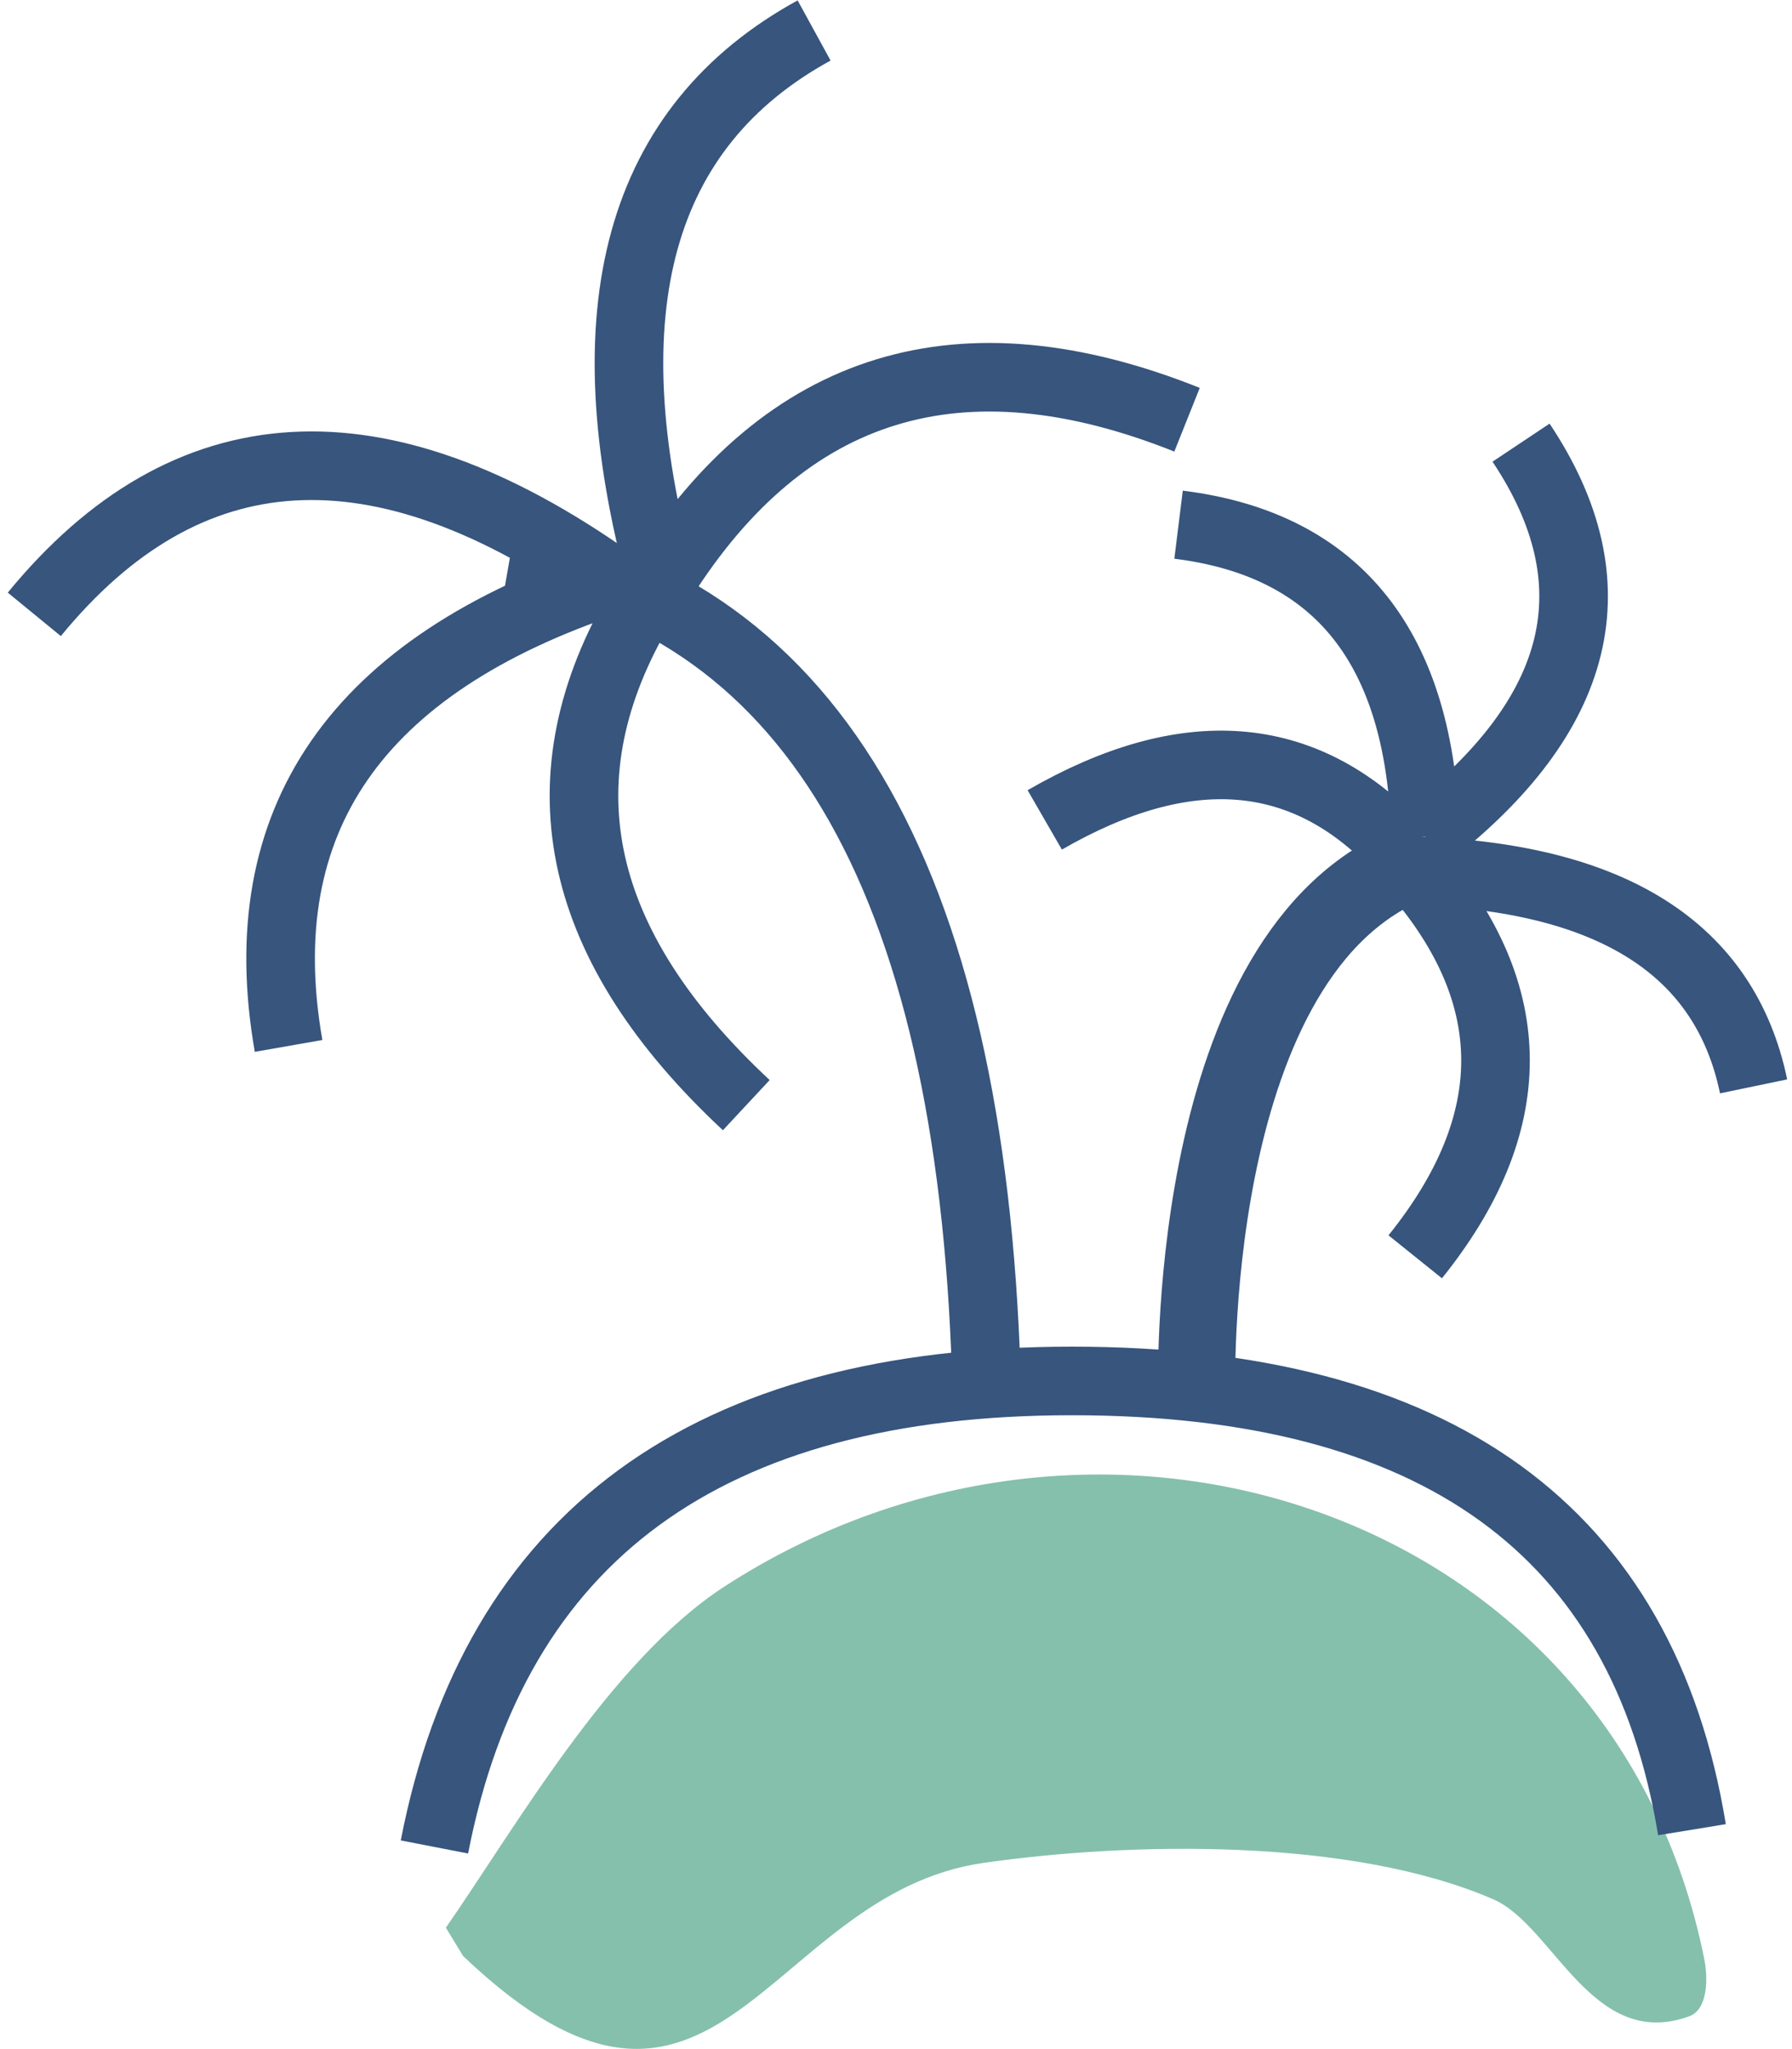
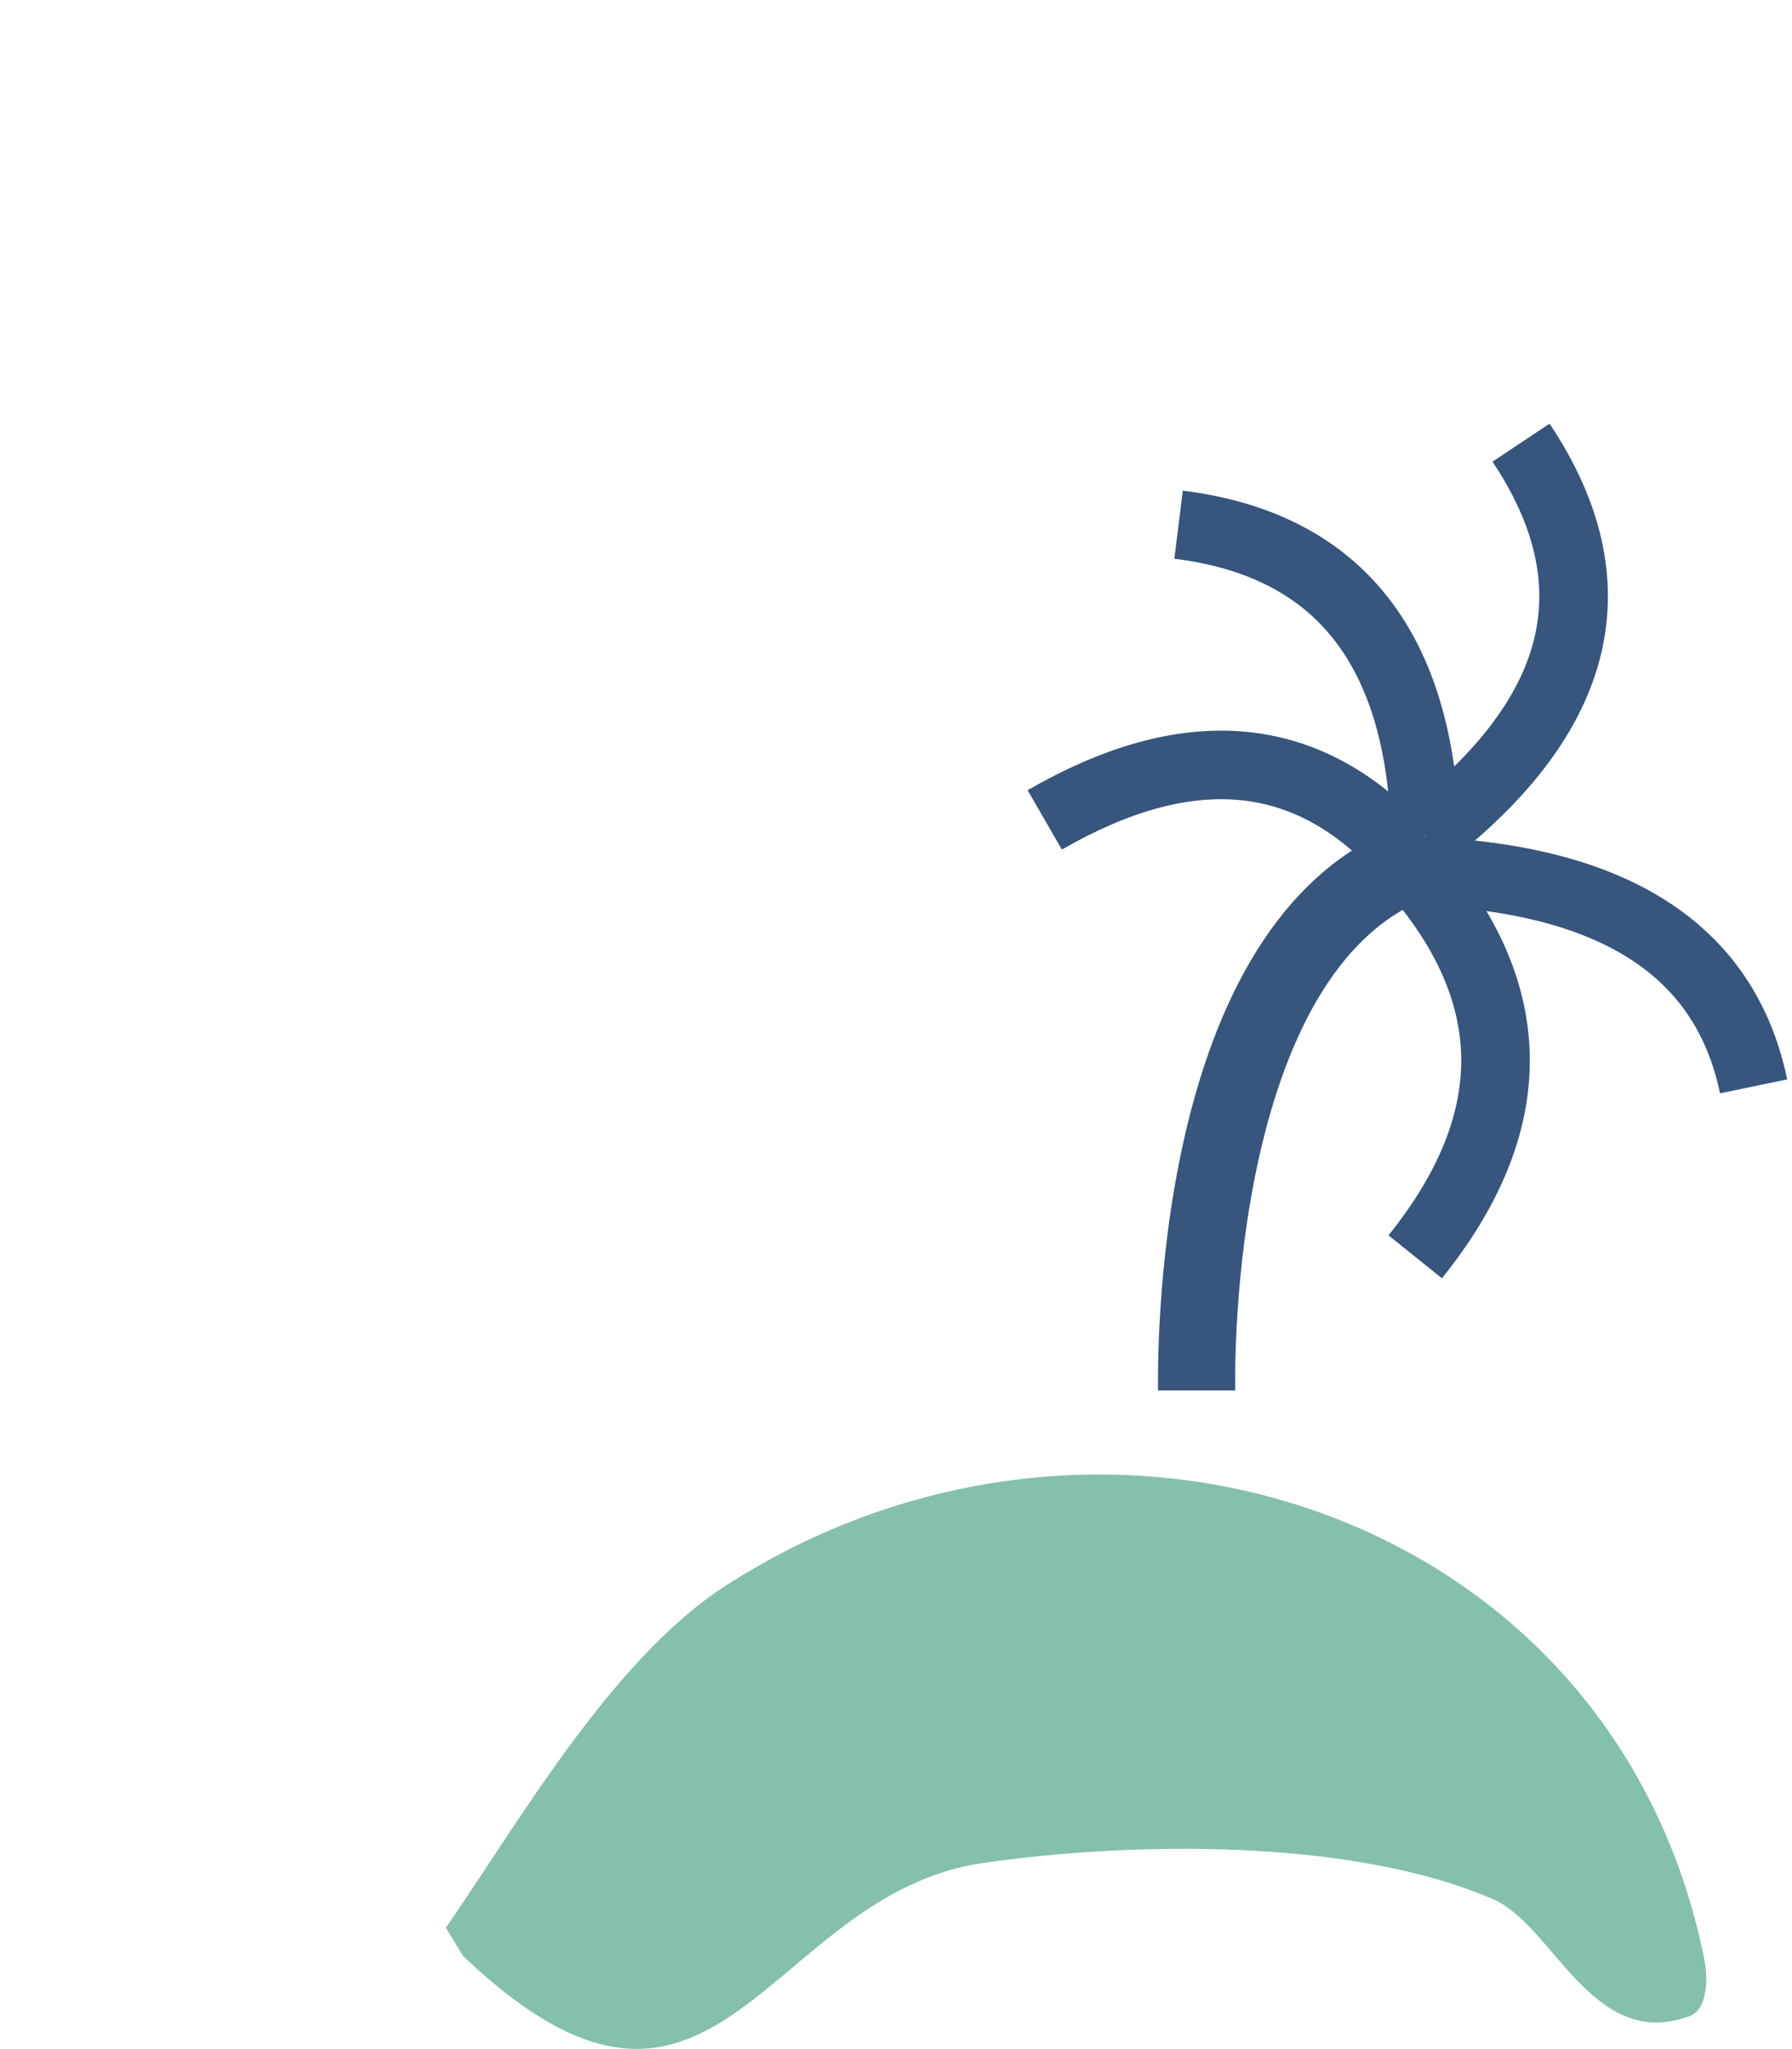
<svg xmlns="http://www.w3.org/2000/svg" width="209" height="239" viewBox="0 0 209 239">
  <g fill="none" fill-rule="nonzero">
    <path fill="#85C0AC" d="M52 224.862c8.036-11.549 19.168-31.153 32.482-39.79 43.897-28.475 103.748-8.83 114.276 43.391.458 2.273.459 5.933-1.747 6.735-11.31 4.112-15.833-10.604-22.843-13.645-16.641-7.22-42.413-6.701-59.482-4.245-25.499 3.669-31.051 39.077-60.673 10.862L52 224.862z" />
    <g stroke="#37557D">
-       <path stroke-width="8" d="M115.111 163.305C113.848 103.77 95.33 70.859 59.556 64.57M50.667 215.445c7.047-36.24 31.826-54.36 74.338-54.36 42.51 0 66.62 17.45 72.328 52.347" />
      <path stroke-width="9" d="M139.56 162.195c0-2.004-1.025-53.107 26.662-62.125" />
      <g stroke-width="8">
-         <path d="M74.188 71.663c-11.204 19.742-6.92 38.826 12.851 57.251M77.154 67.715c14.499-23.032 34.929-29.283 61.29-18.755M71.222 67.715c-29.657 9.87-42.178 27.967-37.565 54.29M71.222 67.715C44.202 48.631 21.794 49.948 4 71.663M77.154 67.715c-8.568-31.587-2.637-52.973 17.794-64.16" />
-       </g>
+         </g>
      <g stroke-width="8">
        <path d="M162.985 98.778c-10.975-11.584-24.687-12.63-41.137-3.138M165.031 101.582c12.51 14.473 12.52 29.481.025 45.023M166.25 97.598c-.548-21.95-10.146-34.08-28.794-36.394M166.25 97.598c18.38-14.226 22.097-29.547 11.148-45.964M165.031 101.582c23 .739 36.164 9.12 39.49 25.142" />
      </g>
    </g>
  </g>
</svg>